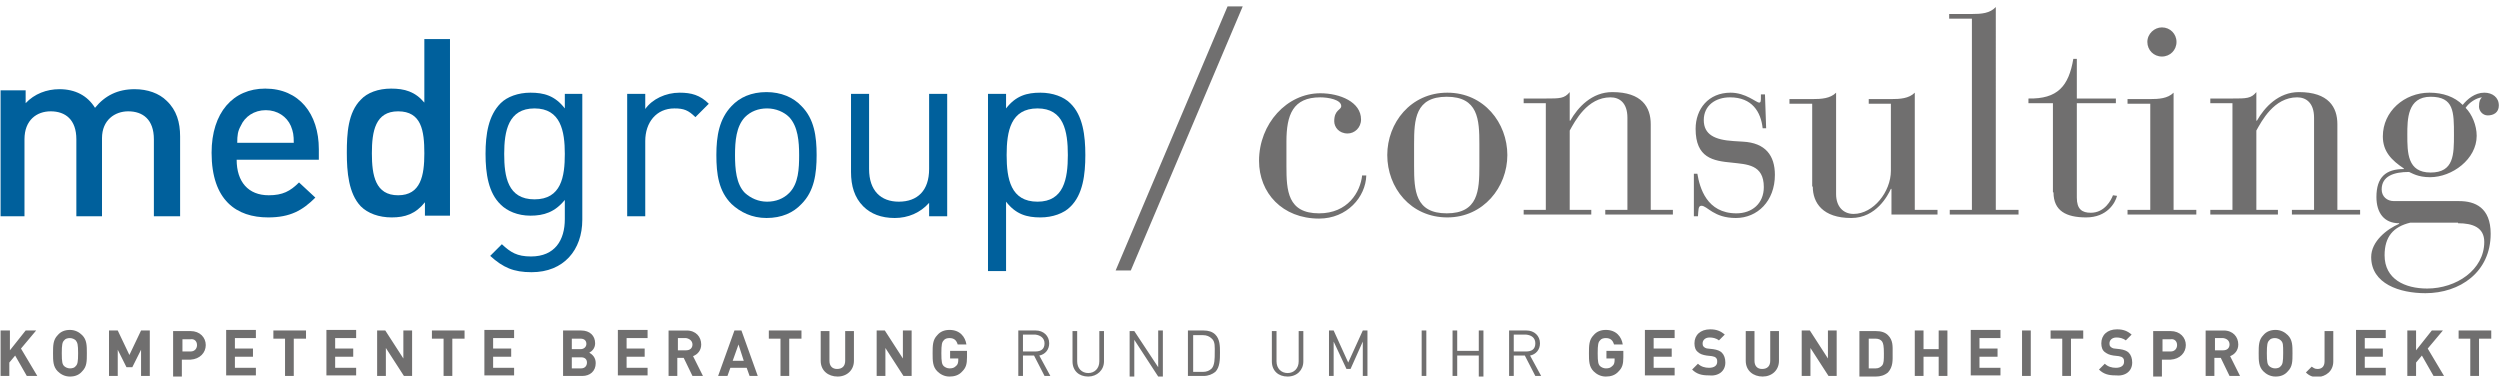
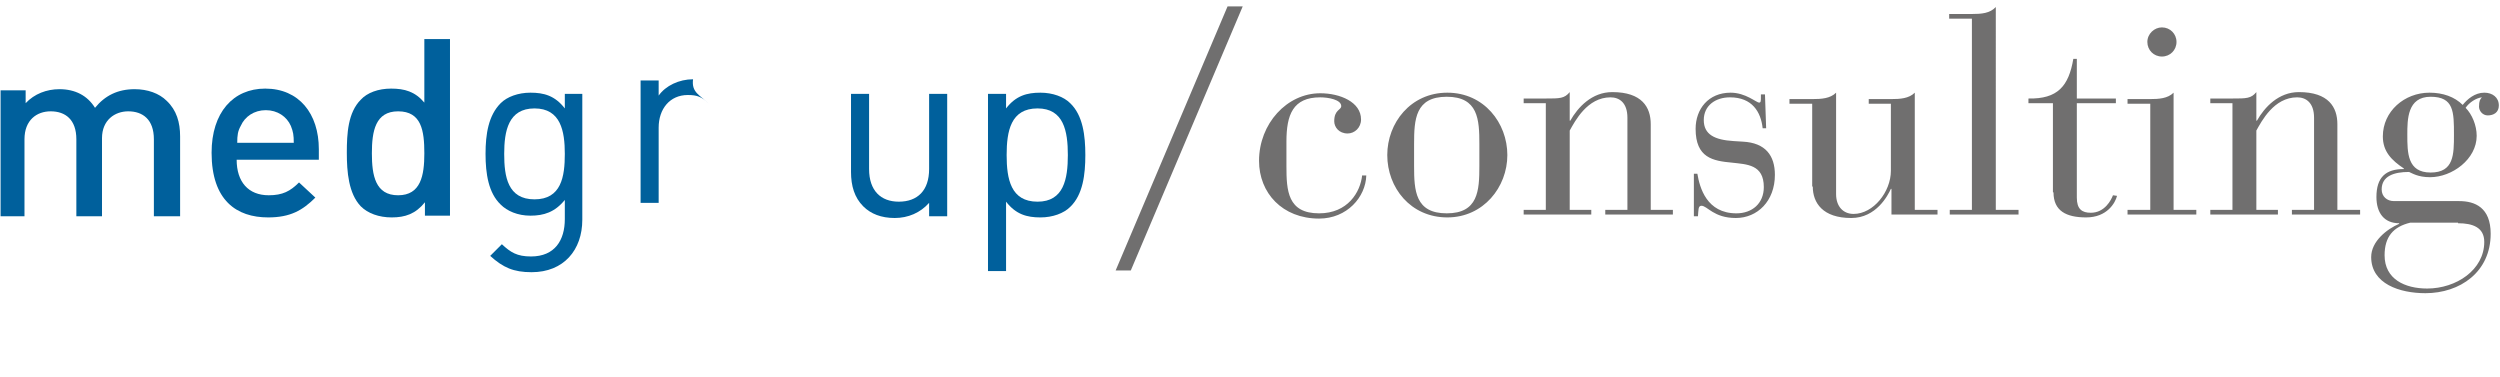
<svg xmlns="http://www.w3.org/2000/svg" xmlns:xlink="http://www.w3.org/1999/xlink" version="1.1" id="Ebene_1" x="0px" y="0px" width="428.9px" height="64.6px" viewBox="0 0 428.9 64.6" style="enable-background:new 0 0 428.9 64.6;" xml:space="preserve">
  <style type="text/css">
	.st0{clip-path:url(#SVGID_2_);fill:#00609C;}
	.st1{fill:#706F6F;}
	.st2{clip-path:url(#SVGID_4_);fill:#706F6F;}
</style>
  <g>
    <defs>
      <rect id="SVGID_1_" x="0.1" y="1.1" width="428.7" height="63.5" />
    </defs>
    <clipPath id="SVGID_2_">
      <use xlink:href="#SVGID_1_" style="overflow:visible;" />
    </clipPath>
    <path class="st0" d="M30.8,37.1h-4.4V23.9c0-3.4-1.9-4.8-4.4-4.8c-2.3,0-4.5,1.5-4.5,4.6v13.4h-4.4V23.9c0-3.4-1.9-4.8-4.4-4.8   c-2.4,0-4.5,1.5-4.5,4.8v13.2H0.1V15.5h4.3v2.2c1.5-1.6,3.6-2.4,5.8-2.4c2.7,0,4.8,1.1,6.1,3.2c1.7-2.1,3.9-3.2,6.8-3.2   c2.2,0,4.2,0.7,5.5,2c1.7,1.6,2.3,3.7,2.3,6.1V37.1z" />
-     <path class="st0" d="M121.6,17.8l-2.3,2.3c-1.2-1.2-2-1.5-3.6-1.5c-3.1,0-5,2.4-5,5.6v12.9h-3.1v-21h3.1v2.6   c1.2-1.7,3.5-2.8,5.9-2.8C118.6,15.9,120.1,16.3,121.6,17.8" />
+     <path class="st0" d="M121.6,17.8c-1.2-1.2-2-1.5-3.6-1.5c-3.1,0-5,2.4-5,5.6v12.9h-3.1v-21h3.1v2.6   c1.2-1.7,3.5-2.8,5.9-2.8C118.6,15.9,120.1,16.3,121.6,17.8" />
    <path class="st0" d="M162.4,37.1h-3v-2.3c-1.5,1.7-3.6,2.6-5.9,2.6c-2.3,0-4.1-0.7-5.4-2c-1.5-1.5-2.1-3.5-2.1-5.9V16.1h3.1V29   c0,3.7,2,5.6,5.1,5.6c3.2,0,5.2-1.9,5.2-5.6V16.1h3.1V37.1z" />
    <path class="st0" d="M186.2,26.6c0-3.3-0.4-6.8-2.6-8.9c-1.1-1.1-3-1.8-5.1-1.8c-2.3,0-4.2,0.5-5.9,2.7v-2.5h-3.1v30.4h3.1V34.6   c1.7,2.2,3.6,2.7,5.9,2.7c2.1,0,4-0.7,5.1-1.8C185.8,33.4,186.2,29.9,186.2,26.6 M183.2,26.6c0,4.1-0.7,8-5.2,8   c-4.6,0-5.3-3.9-5.3-8c0-4.1,0.7-8,5.3-8C182.5,18.6,183.2,22.5,183.2,26.6" />
-     <path class="st0" d="M140.1,26.6c0-3.2-0.4-6.2-2.6-8.4c-1.4-1.5-3.5-2.4-6-2.4c-2.6,0-4.6,0.9-6,2.4c-2.1,2.2-2.6,5.1-2.6,8.4   s0.4,6.2,2.6,8.4c1.5,1.4,3.5,2.4,6,2.4c2.6,0,4.6-0.9,6-2.4C139.7,32.8,140.1,29.8,140.1,26.6 M137.1,26.6c0,2.3-0.1,4.9-1.7,6.5   c-1,1-2.3,1.5-3.8,1.5c-1.5,0-2.8-0.6-3.8-1.5c-1.5-1.5-1.7-4.1-1.7-6.5s0.2-4.9,1.7-6.5c1-1,2.3-1.5,3.8-1.5   c1.5,0,2.9,0.6,3.8,1.5C136.9,21.7,137.1,24.3,137.1,26.6" />
    <path class="st0" d="M99.9,37.7V16.1h-3v2.5c-1.7-2.2-3.6-2.7-5.9-2.7c-2.1,0-4,0.7-5.1,1.8c-2.1,2.1-2.6,5.3-2.6,8.7   c0,3.4,0.5,6.7,2.6,8.7c1.1,1.1,2.9,1.9,5.1,1.9c2.3,0,4.2-0.6,5.9-2.7v3.3c0,3.6-1.7,6.4-5.8,6.4c-2.4,0-3.5-0.7-5-2.1l-2,2   c2.2,2,4,2.8,7.1,2.8C96.7,46.7,99.9,42.9,99.9,37.7 M96.9,26.4c0,3.9-0.6,7.8-5.2,7.8c-4.6,0-5.2-3.9-5.2-7.8   c0-3.9,0.7-7.8,5.2-7.8C96.2,18.6,96.9,22.5,96.9,26.4" />
    <path class="st0" d="M77.2,37.1V6.7h-4.4v10.9c-1.6-1.9-3.4-2.4-5.7-2.4c-2.2,0-4.1,0.7-5.2,1.9c-2.2,2.2-2.4,5.8-2.4,9.1   c0,3.3,0.3,7,2.4,9.2c1.2,1.2,3.1,1.9,5.3,1.9c2.3,0,4.1-0.6,5.7-2.6v2.3H77.2z M72.8,26.3c0,3.8-0.6,7.2-4.5,7.2   c-3.9,0-4.5-3.4-4.5-7.2s0.6-7.2,4.5-7.2C72.3,19.1,72.8,22.4,72.8,26.3" />
    <path class="st0" d="M54.7,27.5v-1.9c0-6.1-3.4-10.4-9.2-10.4c-5.5,0-9.2,4.1-9.2,11c0,8.2,4.3,11.1,9.7,11.1   c3.8,0,5.9-1.2,8.1-3.4l-2.8-2.6c-1.5,1.5-2.8,2.2-5.2,2.2c-3.5,0-5.5-2.3-5.5-6.1H54.7z M50.4,24.5h-9.7c0-1.3,0.1-2,0.6-2.9   c0.7-1.6,2.3-2.7,4.3-2.7c2,0,3.6,1.1,4.3,2.7C50.3,22.6,50.4,23.2,50.4,24.5" />
  </g>
  <polygon class="st1" points="210.6,1.1 191.4,46.4 194,46.4 213.2,1.1 " />
  <g>
    <defs>
      <rect id="SVGID_3_" x="0.1" y="1.1" width="428.7" height="63.5" />
    </defs>
    <clipPath id="SVGID_4_">
      <use xlink:href="#SVGID_3_" style="overflow:visible;" />
    </clipPath>
    <path class="st2" d="M233.7,30c-0.3,3-2.5,6.6-7.4,6.6c-5.4,0-5.6-3.9-5.6-8.1v-4.2c0-4.6,1.1-7.6,5.8-7.6c1.4,0,3.6,0.4,3.6,1.5   c0,0.7-1.2,0.6-1.2,2.6c0,1,0.8,2.1,2.3,2.1c1.2,0,2.3-1,2.3-2.4c0-3-3.6-4.5-7-4.5c-5.7,0-10.5,5.2-10.5,11.6   c0,5.5,4,9.9,10.3,9.9c4.8,0,8-3.7,8.1-7.4H233.7z M238,26.6c0,5.6,4,10.7,10.3,10.7c6.2,0,10.3-5.2,10.3-10.7s-4-10.7-10.3-10.7   C242,15.9,238,21.1,238,26.6 M253.8,28.5c0,4.2-0.2,8.1-5.6,8.1c-5.4,0-5.6-3.9-5.6-8.1v-3.8c0-4.2,0.2-8.1,5.6-8.1   c5.4,0,5.6,3.9,5.6,8.1V28.5z M265.2,36h-3.8v0.8h11.6V36h-3.7V22.4c0.9-1.6,3-5.7,7-5.7c1.5,0,2.9,0.9,2.9,3.5V36h-3.8v0.8H287V36   h-3.8V21.3c0-2.9-1.5-5.5-6.6-5.5c-3.5,0-5.9,2.6-7.2,4.9h-0.1v-4.9c-0.9,1.1-1.7,1.1-4.1,1.1h-3.8v0.8h3.8V36z M290.6,37.1h0.7   c0.1-1,0-1.8,0.6-1.8c1,0,2.1,2.1,5.9,2.1c3.7,0,6.7-2.9,6.7-7.4c0-3.3-1.6-5.5-5.5-5.7l-1.6-0.1c-3.2-0.2-5.1-1.1-5.1-3.6   s2-3.9,4.5-3.9c3.8,0,5.3,2.5,5.6,5.3h0.6l-0.2-5.8h-0.7v0.4c0,0.7,0,1-0.3,1c-0.5,0-2.3-1.7-4.9-1.7c-3.8,0-6,2.8-6,6.2   c0,5,3,5.5,6.2,5.8c2.6,0.3,5.5,0.3,5.5,4.2c0,2.8-2,4.5-4.7,4.5c-5.1,0-6.3-4.4-6.7-6.8h-0.6L290.6,37.1z M311,32   c0,2.8,1.7,5.4,6.6,5.4c4.3,0,6.3-3.9,6.8-5h0.1v4.4h7.9V36h-3.9V15.9c-1,1-2.5,1.1-4.1,1.1h-3.8v0.8h3.8v11.5c0,3.6-3,7.4-6.4,7.4   c-1.8,0-3-1.3-3-3.4V15.9c-1,1-2.5,1.1-4.1,1.1h-3.9v0.8h3.9V32z M338.4,36h-3.9v0.8h11.8V36h-3.9V1.2c-1,1.1-2.5,1.2-4.1,1.2h-3.9   v0.8h3.9V36z M352.3,33c0,3.2,2.2,4.3,5.6,4.3c3.6,0,5-2.5,5.3-3.7l-0.7-0.1c-0.3,0.8-1.4,3-3.8,3c-1.5,0-2.4-0.6-2.4-2.6V17.7h6.7   v-0.8h-6.7v-6.8h-0.6c-0.8,4.7-2.7,6.9-7.7,6.8v0.8h4.2V33z M368.9,36H365v0.8h11.8V36h-3.9V15.9c-1,1-2.5,1.1-4.1,1.1H365v0.8h3.9   V36z M368.4,7.2c0,1.4,1.1,2.5,2.5,2.5c1.4,0,2.5-1.1,2.5-2.5c0-1.4-1.1-2.5-2.5-2.5C369.6,4.7,368.4,5.8,368.4,7.2 M383,36h-3.8   v0.8h11.6V36h-3.7V22.4c0.9-1.6,3-5.7,7-5.7c1.5,0,2.9,0.9,2.9,3.5V36h-3.8v0.8h11.7V36H401V21.3c0-2.9-1.5-5.5-6.6-5.5   c-3.5,0-5.9,2.6-7.2,4.9h-0.1v-4.9c-0.9,1.1-1.7,1.1-4.1,1.1h-3.8v0.8h3.8V36z M410.7,34.5c-1.2,0-2.1-0.8-2.1-2c0-2.3,2.1-3,4.7-3   c0.5,0.2,1.5,0.9,3.6,0.9c3.8,0,8-3.1,8-7.1c0-1.8-0.8-3.7-1.9-4.8c0.6-0.9,1.8-1.7,2.8-1.8c-0.3,0.3-0.5,0.6-0.5,1.6   c0,0.7,0.6,1.5,1.5,1.5c1,0,1.9-0.5,1.9-1.7c0-1.4-1.1-2.2-2.5-2.2c-1.6,0-2.9,1.1-3.7,2.1c-1.4-1.4-3.4-2.1-5.7-2.1   c-4.3,0-8,3.2-8,7.5c0,2.6,1.5,4.1,3.6,5.5V29c-3.1,0-4.7,1.4-4.7,4.8c0,2.7,1.3,4.5,3.9,4.5v0.1c-2.1,0.9-4.8,3-4.8,5.7   c0,4.6,4.9,6.2,9.3,6.2c5.9,0,11.2-3.6,11.2-10.2c0-4.5-2.7-5.6-5.4-5.6H410.7z M421.7,38.3c2.5,0,4.5,0.7,4.5,3.2   c0,4.8-4.8,8-9.8,8c-3.8,0-7.3-1.6-7.3-5.7c0-3.2,1.5-4.9,4.4-5.6H421.7z M413,23.1c0-2.6,0-6.5,4-6.5c4,0,4,2.6,4,6.5   c0,3.4,0,6.5-4,6.5C413,29.6,413,26.2,413,23.1" />
-     <path class="st2" d="M6.4,64.5l-2.8-4.7l2.6-3.1H4.4l-2.7,3.4v-3.4H0.1v7.8h1.5v-2.3l1-1.2l2,3.5H6.4z M14.9,60.6   c0-1.3,0-2.3-0.8-3.1c-0.5-0.5-1.2-0.9-2.1-0.9c-0.9,0-1.6,0.3-2.1,0.9c-0.8,0.8-0.8,1.8-0.8,3.1c0,1.3,0,2.3,0.8,3.1   c0.5,0.5,1.2,0.9,2.1,0.9c0.9,0,1.6-0.3,2.1-0.9C14.9,62.9,14.9,62,14.9,60.6 M13.4,60.6c0,1.5-0.1,1.9-0.4,2.2   c-0.2,0.3-0.6,0.4-1,0.4c-0.4,0-0.8-0.2-1-0.4c-0.3-0.3-0.4-0.7-0.4-2.2c0-1.5,0.1-1.9,0.4-2.2c0.2-0.3,0.6-0.4,1-0.4   c0.4,0,0.8,0.2,1,0.4C13.3,58.8,13.4,59.1,13.4,60.6 M25.7,64.5v-7.8h-1.5l-2,4.2l-2-4.2h-1.5v7.8h1.5V60l1.5,3h1l1.5-3v4.5H25.7z    M35.3,59.2c0-1.3-1-2.4-2.6-2.4h-3v7.8h1.5v-2.9h1.5C34.3,61.6,35.3,60.5,35.3,59.2 M33.8,59.2c0,0.6-0.4,1.1-1.1,1.1h-1.4v-2.1   h1.4C33.3,58.1,33.8,58.5,33.8,59.2 M43.9,64.5v-1.4h-3.6v-1.9h3.1v-1.4h-3.1v-1.8h3.6v-1.4h-5.1v7.8H43.9z M52.5,58.1v-1.4h-5.6   v1.4h2v6.4h1.5v-6.4H52.5z M61.1,64.5v-1.4h-3.6v-1.9h3.1v-1.4h-3.1v-1.8h3.6v-1.4h-5.1v7.8H61.1z M70.7,64.5v-7.8h-1.5v4.8   l-3.1-4.8h-1.4v7.8h1.5v-4.8l3.1,4.8H70.7z M79.7,58.1v-1.4h-5.6v1.4h2v6.4h1.5v-6.4H79.7z M88.2,64.5v-1.4h-3.6v-1.9h3.1v-1.4   h-3.1v-1.8h3.6v-1.4h-5.1v7.8H88.2z M102.2,62.3c0-1-0.6-1.5-1.1-1.8c0.4-0.2,1-0.7,1-1.6c0-1.3-0.9-2.2-2.4-2.2h-3.1v7.8h3.3   C101.2,64.5,102.2,63.7,102.2,62.3 M100.6,59c0,0.5-0.4,0.9-1,0.9h-1.5v-1.8h1.5C100.2,58.1,100.6,58.4,100.6,59 M100.7,62.2   c0,0.5-0.3,1-1,1h-1.6v-1.9h1.6C100.4,61.3,100.7,61.7,100.7,62.2 M111.1,64.5v-1.4h-3.6v-1.9h3.1v-1.4h-3.1v-1.8h3.6v-1.4h-5.1   v7.8H111.1z M120.6,64.5l-1.7-3.4c0.8-0.3,1.4-1,1.4-2c0-1.3-0.9-2.4-2.5-2.4h-3.1v7.8h1.5v-3.1h1.1l1.5,3.1H120.6z M118.8,59.1   c0,0.6-0.4,1-1.1,1h-1.4v-2.1h1.4C118.3,58.1,118.8,58.5,118.8,59.1 M130,64.5l-2.8-7.8H126l-2.8,7.8h1.6l0.5-1.4h2.8l0.5,1.4H130z    M127.6,61.9h-1.9l1-2.8L127.6,61.9z M137.5,58.1v-1.4h-5.6v1.4h2v6.4h1.5v-6.4H137.5z M146.5,61.9v-5.1H145v5.1   c0,0.9-0.5,1.4-1.4,1.4c-0.8,0-1.3-0.5-1.3-1.4v-5.1h-1.5v5.1c0,1.7,1.3,2.7,2.9,2.7C145.3,64.6,146.5,63.5,146.5,61.9 M156.4,64.5   v-7.8h-1.5v4.8l-3.1-4.8h-1.4v7.8h1.5v-4.8l3.1,4.8H156.4z M165.9,61.3v-1.1H163v1.3h1.4v0.3c0,0.4-0.1,0.8-0.4,1   c-0.3,0.3-0.6,0.4-1.1,0.4c-0.4,0-0.8-0.2-1-0.4c-0.3-0.3-0.4-0.7-0.4-2.2c0-1.5,0.1-1.9,0.4-2.2c0.2-0.3,0.6-0.4,1-0.4   c0.8,0,1.2,0.4,1.4,1.1h1.5c-0.2-1.3-1.1-2.5-2.9-2.5c-0.9,0-1.6,0.3-2.1,0.9c-0.8,0.8-0.8,1.8-0.8,3.1c0,1.3,0,2.3,0.8,3.1   c0.5,0.5,1.2,0.9,2.1,0.9c0.8,0,1.6-0.2,2.2-0.9C165.7,63.1,165.9,62.5,165.9,61.3 M180.2,64.5l-1.9-3.5c1-0.2,1.7-1,1.7-2.1   c0-1.3-1-2.2-2.3-2.2h-3v7.8h0.8v-3.5h1.9l1.8,3.5H180.2z M179.2,58.9c0,1-0.6,1.4-1.6,1.4h-2.1v-2.9h2.1   C178.5,57.5,179.2,58,179.2,58.9 M189.4,62v-5.2h-0.8v5.2c0,1.2-0.8,2-1.9,2c-1.1,0-1.9-0.8-1.9-2v-5.2h-0.8V62   c0,1.6,1.1,2.6,2.7,2.6C188.2,64.6,189.4,63.5,189.4,62 M199.5,64.5v-7.8h-0.8V63l-4.1-6.2h-0.8v7.8h0.8v-6.3l4.1,6.3H199.5z    M209.3,60.5c0-1.1,0-2.3-0.8-3.1c-0.5-0.5-1.2-0.7-2-0.7h-2.7v7.8h2.7c0.8,0,1.5-0.3,2-0.7C209.3,63,209.3,61.6,209.3,60.5    M208.4,60.5c0,1,0,2.1-0.5,2.7c-0.4,0.4-0.9,0.6-1.5,0.6h-1.7v-6.3h1.7c0.6,0,1.1,0.2,1.5,0.6C208.5,58.6,208.4,59.6,208.4,60.5    M223.6,62v-5.2h-0.8v5.2c0,1.2-0.8,2-1.9,2c-1.1,0-1.9-0.8-1.9-2v-5.2h-0.8V62c0,1.6,1.1,2.6,2.7,2.6   C222.5,64.6,223.6,63.5,223.6,62 M234.6,64.5v-7.8h-0.8l-2.5,5.5l-2.5-5.5h-0.8v7.8h0.8v-5.9l2.2,4.7h0.7l2.1-4.7v5.9H234.6z    M244.7,56.7h-0.8v7.8h0.8V56.7z M254.5,64.5v-7.8h-0.8v3.5H250v-3.5h-0.8v7.8h0.8V61h3.7v3.6H254.5z M264.4,64.5l-1.9-3.5   c1-0.2,1.7-1,1.7-2.1c0-1.3-1-2.2-2.3-2.2h-3v7.8h0.8v-3.5h1.9l1.8,3.5H264.4z M263.4,58.9c0,1-0.6,1.4-1.6,1.4h-2.1v-2.9h2.1   C262.8,57.5,263.4,58,263.4,58.9 M278.5,61.3v-1.1h-2.9v1.3h1.4v0.3c0,0.4-0.1,0.8-0.4,1c-0.3,0.3-0.6,0.4-1.1,0.4   c-0.4,0-0.8-0.2-1-0.4c-0.3-0.3-0.4-0.7-0.4-2.2c0-1.5,0.1-1.9,0.4-2.2c0.2-0.3,0.6-0.4,1-0.4c0.8,0,1.2,0.4,1.4,1.1h1.5   c-0.2-1.3-1.1-2.5-2.9-2.5c-0.9,0-1.6,0.3-2.1,0.9c-0.8,0.8-0.8,1.8-0.8,3.1c0,1.3,0,2.3,0.8,3.1c0.5,0.5,1.2,0.9,2.1,0.9   c0.8,0,1.6-0.2,2.2-0.9C278.3,63.1,278.5,62.5,278.5,61.3 M287.3,64.5v-1.4h-3.6v-1.9h3.1v-1.4h-3.1v-1.8h3.6v-1.4h-5.1v7.8H287.3z    M296,62.2c0-0.7-0.2-1.3-0.6-1.7c-0.3-0.3-0.8-0.5-1.5-0.6l-0.9-0.1c-0.3,0-0.6-0.2-0.7-0.3c-0.2-0.2-0.2-0.4-0.2-0.6   c0-0.5,0.4-1,1.2-1c0.5,0,1.1,0.1,1.6,0.5l1-1c-0.7-0.6-1.4-0.9-2.5-0.9c-1.7,0-2.7,1-2.7,2.4c0,0.7,0.2,1.2,0.6,1.5   c0.3,0.3,0.8,0.5,1.5,0.6l0.9,0.1c0.4,0.1,0.5,0.1,0.7,0.3c0.2,0.2,0.2,0.4,0.2,0.7c0,0.6-0.5,1-1.4,1c-0.7,0-1.4-0.2-1.9-0.7l-1,1   c0.8,0.8,1.7,1,2.8,1C294.8,64.6,296,63.7,296,62.2 M305.2,61.9v-5.1h-1.5v5.1c0,0.9-0.5,1.4-1.4,1.4c-0.8,0-1.3-0.5-1.3-1.4v-5.1   h-1.5v5.1c0,1.7,1.3,2.7,2.9,2.7S305.2,63.5,305.2,61.9 M315.1,64.5v-7.8h-1.5v4.8l-3.1-4.8h-1.4v7.8h1.5v-4.8l3.1,4.8H315.1z    M324.7,60.6c0-1.2,0.1-2.2-0.8-3.1c-0.5-0.5-1.2-0.7-2.1-0.7H319v7.8h2.8c0.8,0,1.5-0.2,2.1-0.7C324.8,62.9,324.7,61.8,324.7,60.6    M323.2,60.6c0,1.2,0,1.7-0.3,2.1c-0.3,0.3-0.6,0.5-1.1,0.5h-1.2v-5.1h1.2c0.5,0,0.9,0.2,1.1,0.5C323.1,58.9,323.2,59.4,323.2,60.6    M334.1,64.5v-7.8h-1.5v3.2h-2.6v-3.2h-1.5v7.8h1.5v-3.3h2.6v3.3H334.1z M343.2,64.5v-1.4h-3.6v-1.9h3.1v-1.4h-3.1v-1.8h3.6v-1.4   h-5.1v7.8H343.2z M348.4,56.7h-1.5v7.8h1.5V56.7z M357.4,58.1v-1.4h-5.6v1.4h2v6.4h1.5v-6.4H357.4z M365.8,62.2   c0-0.7-0.2-1.3-0.6-1.7c-0.3-0.3-0.8-0.5-1.5-0.6l-0.9-0.1c-0.3,0-0.6-0.2-0.7-0.3c-0.2-0.2-0.2-0.4-0.2-0.6c0-0.5,0.4-1,1.2-1   c0.5,0,1.1,0.1,1.6,0.5l1-1c-0.7-0.6-1.4-0.9-2.5-0.9c-1.7,0-2.7,1-2.7,2.4c0,0.7,0.2,1.2,0.6,1.5c0.4,0.3,0.8,0.5,1.5,0.6l0.9,0.1   c0.4,0.1,0.5,0.1,0.7,0.3c0.2,0.2,0.2,0.4,0.2,0.7c0,0.6-0.5,1-1.4,1c-0.7,0-1.4-0.2-1.9-0.7l-1,1c0.8,0.8,1.7,1,2.8,1   C364.6,64.6,365.8,63.7,365.8,62.2 M375,59.2c0-1.3-1-2.4-2.6-2.4h-3v7.8h1.5v-2.9h1.5C374,61.6,375,60.5,375,59.2 M373.5,59.2   c0,0.6-0.4,1.1-1.1,1.1h-1.4v-2.1h1.4C373,58.1,373.5,58.5,373.5,59.2 M384.3,64.5l-1.7-3.4c0.8-0.3,1.4-1,1.4-2   c0-1.3-0.9-2.4-2.5-2.4h-3.1v7.8h1.5v-3.1h1.1l1.5,3.1H384.3z M382.5,59.1c0,0.6-0.4,1-1.1,1H380v-2.1h1.4   C382.1,58.1,382.5,58.5,382.5,59.1 M393.3,60.6c0-1.3,0-2.3-0.8-3.1c-0.5-0.5-1.2-0.9-2.1-0.9c-0.9,0-1.6,0.3-2.1,0.9   c-0.8,0.8-0.8,1.8-0.8,3.1c0,1.3,0,2.3,0.8,3.1c0.5,0.5,1.2,0.9,2.1,0.9c0.9,0,1.6-0.3,2.1-0.9C393.3,62.9,393.3,62,393.3,60.6    M391.7,60.6c0,1.5-0.1,1.9-0.4,2.2c-0.2,0.3-0.6,0.4-1,0.4c-0.4,0-0.8-0.2-1-0.4c-0.3-0.3-0.4-0.7-0.4-2.2c0-1.5,0.1-1.9,0.4-2.2   c0.2-0.3,0.6-0.4,1-0.4c0.4,0,0.8,0.2,1,0.4C391.7,58.8,391.7,59.1,391.7,60.6 M400.3,62v-5.2h-1.5v5.2c0,0.9-0.5,1.3-1.2,1.3   c-0.5,0-0.7-0.2-1-0.4l-1,1c0.6,0.6,1.2,0.8,2,0.8C399,64.6,400.3,63.7,400.3,62 M409.3,64.5v-1.4h-3.6v-1.9h3.1v-1.4h-3.1v-1.8   h3.6v-1.4h-5.1v7.8H409.3z M419.3,64.5l-2.8-4.7l2.6-3.1h-1.9l-2.7,3.4v-3.4h-1.5v7.8h1.5v-2.3l1-1.2l2,3.5H419.3z M427.4,58.1   v-1.4h-5.6v1.4h2v6.4h1.5v-6.4H427.4z" />
  </g>
</svg>